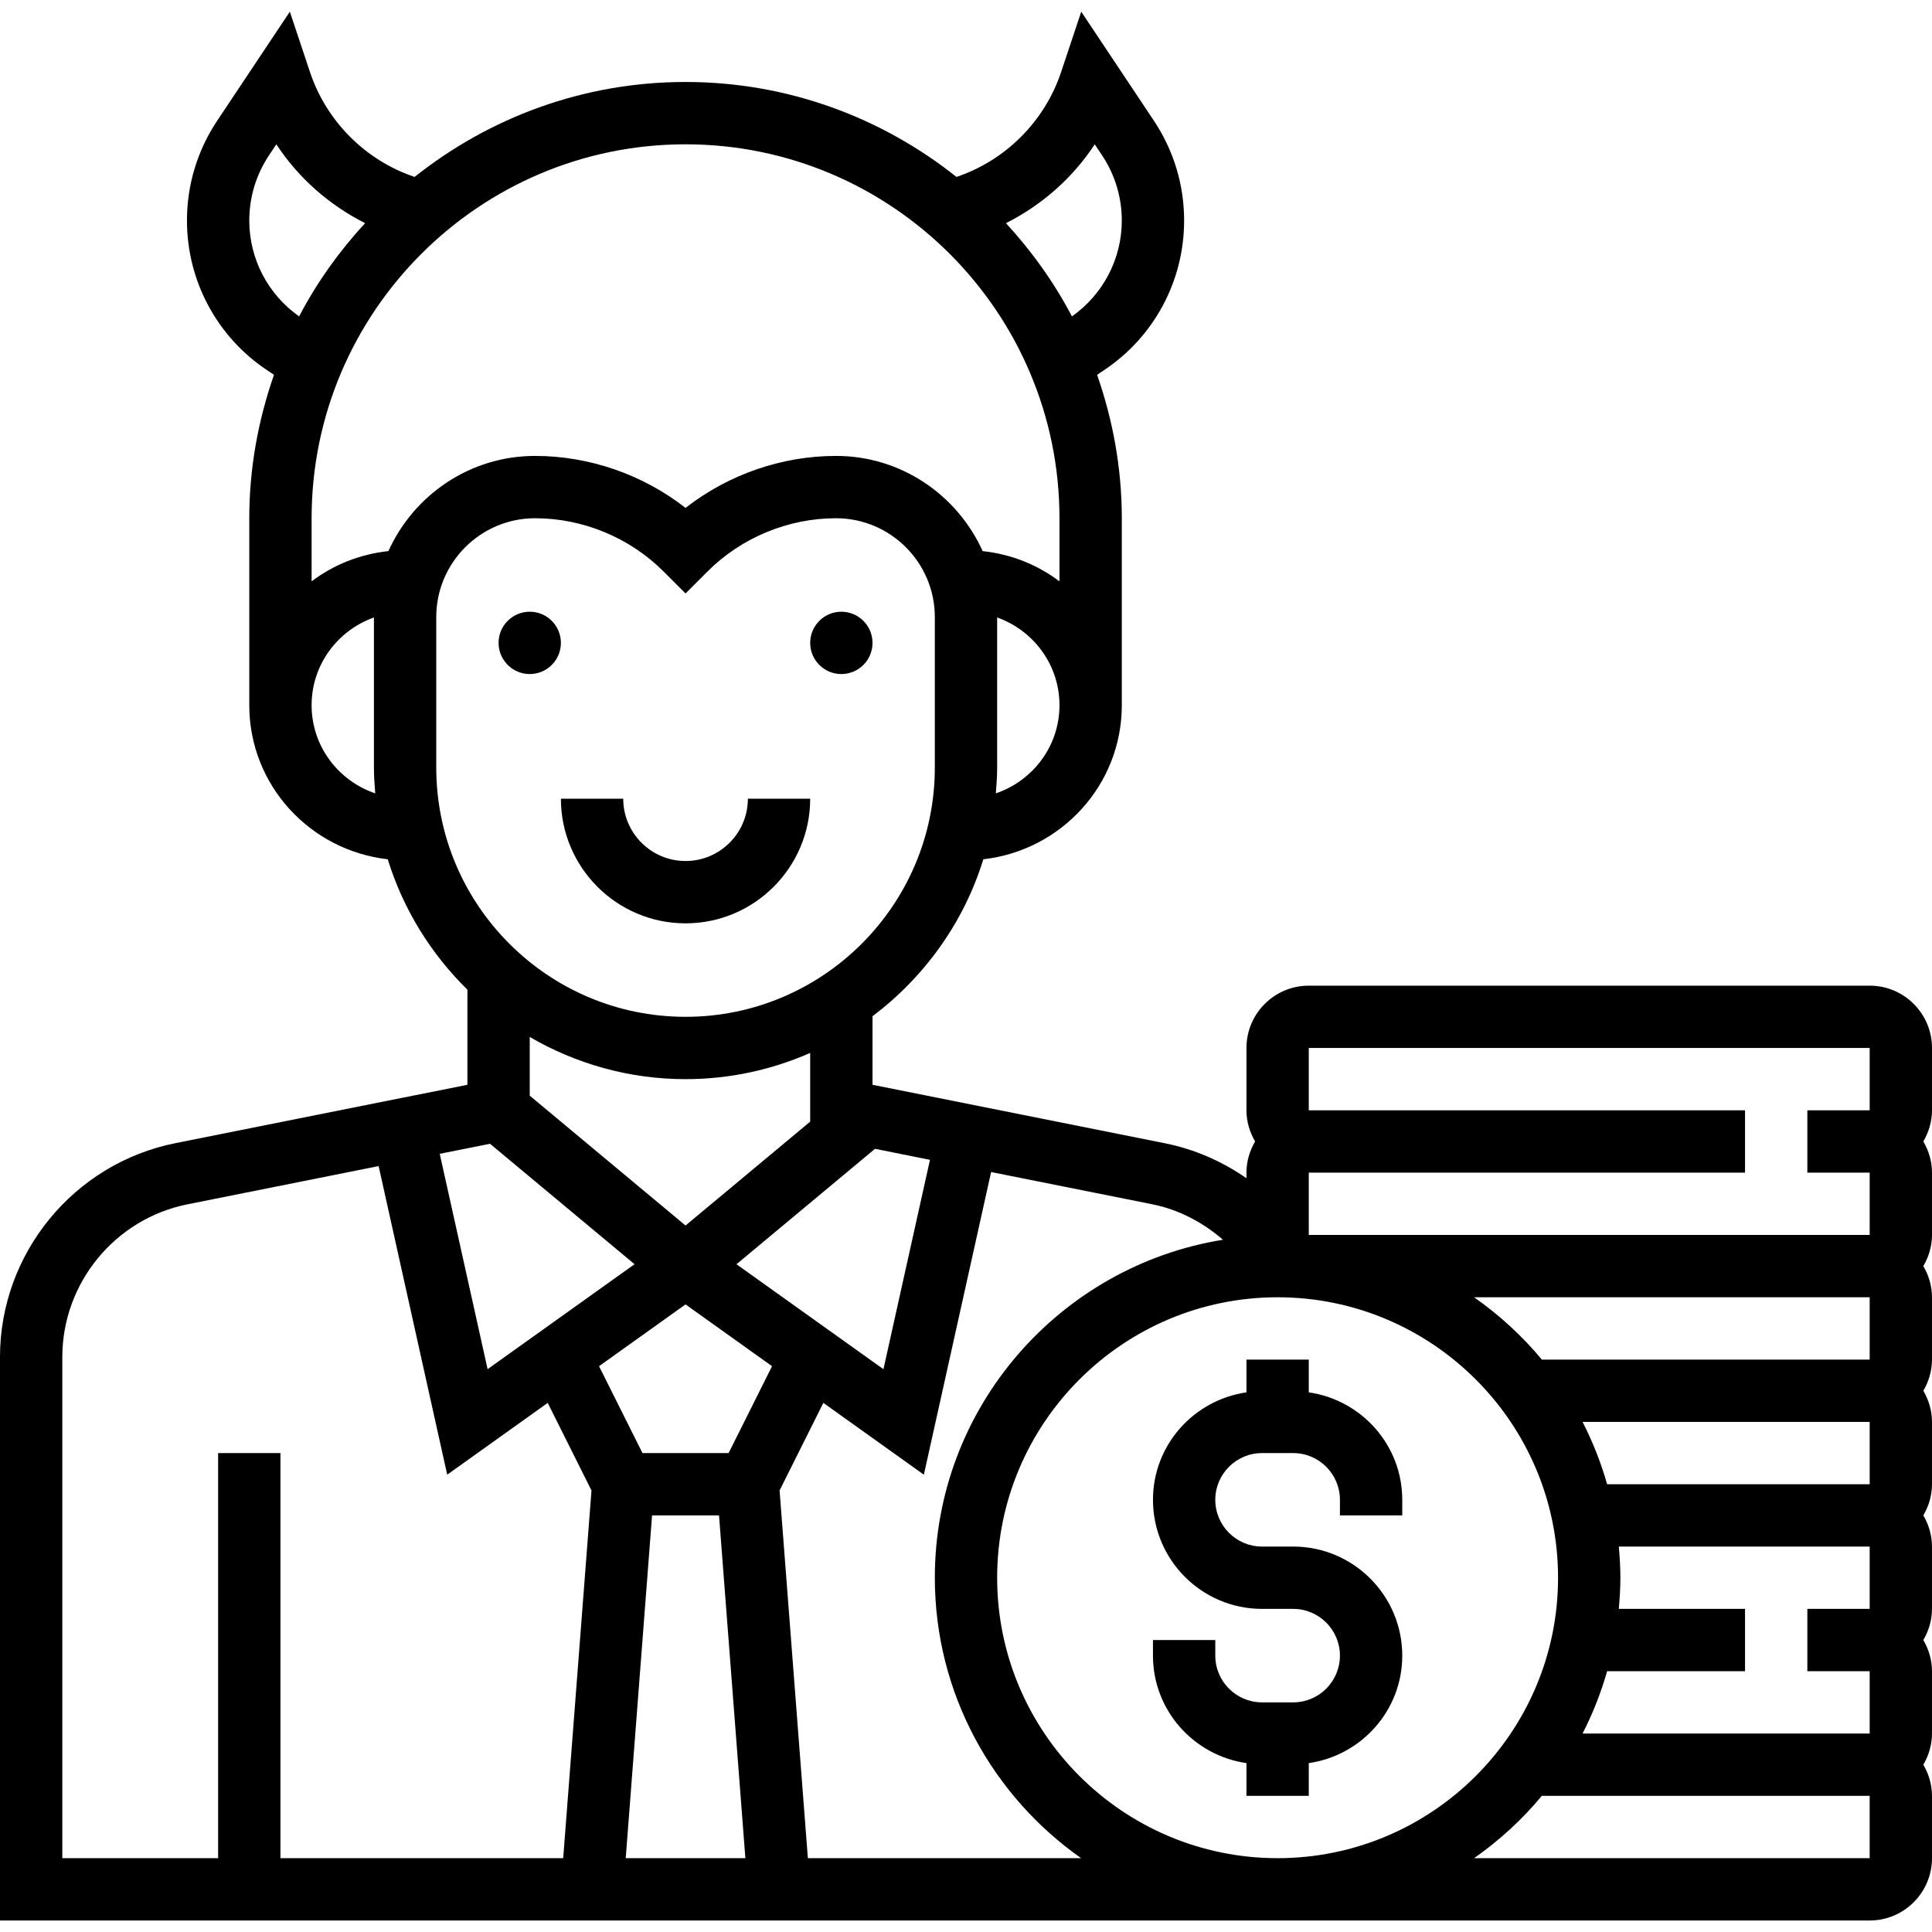
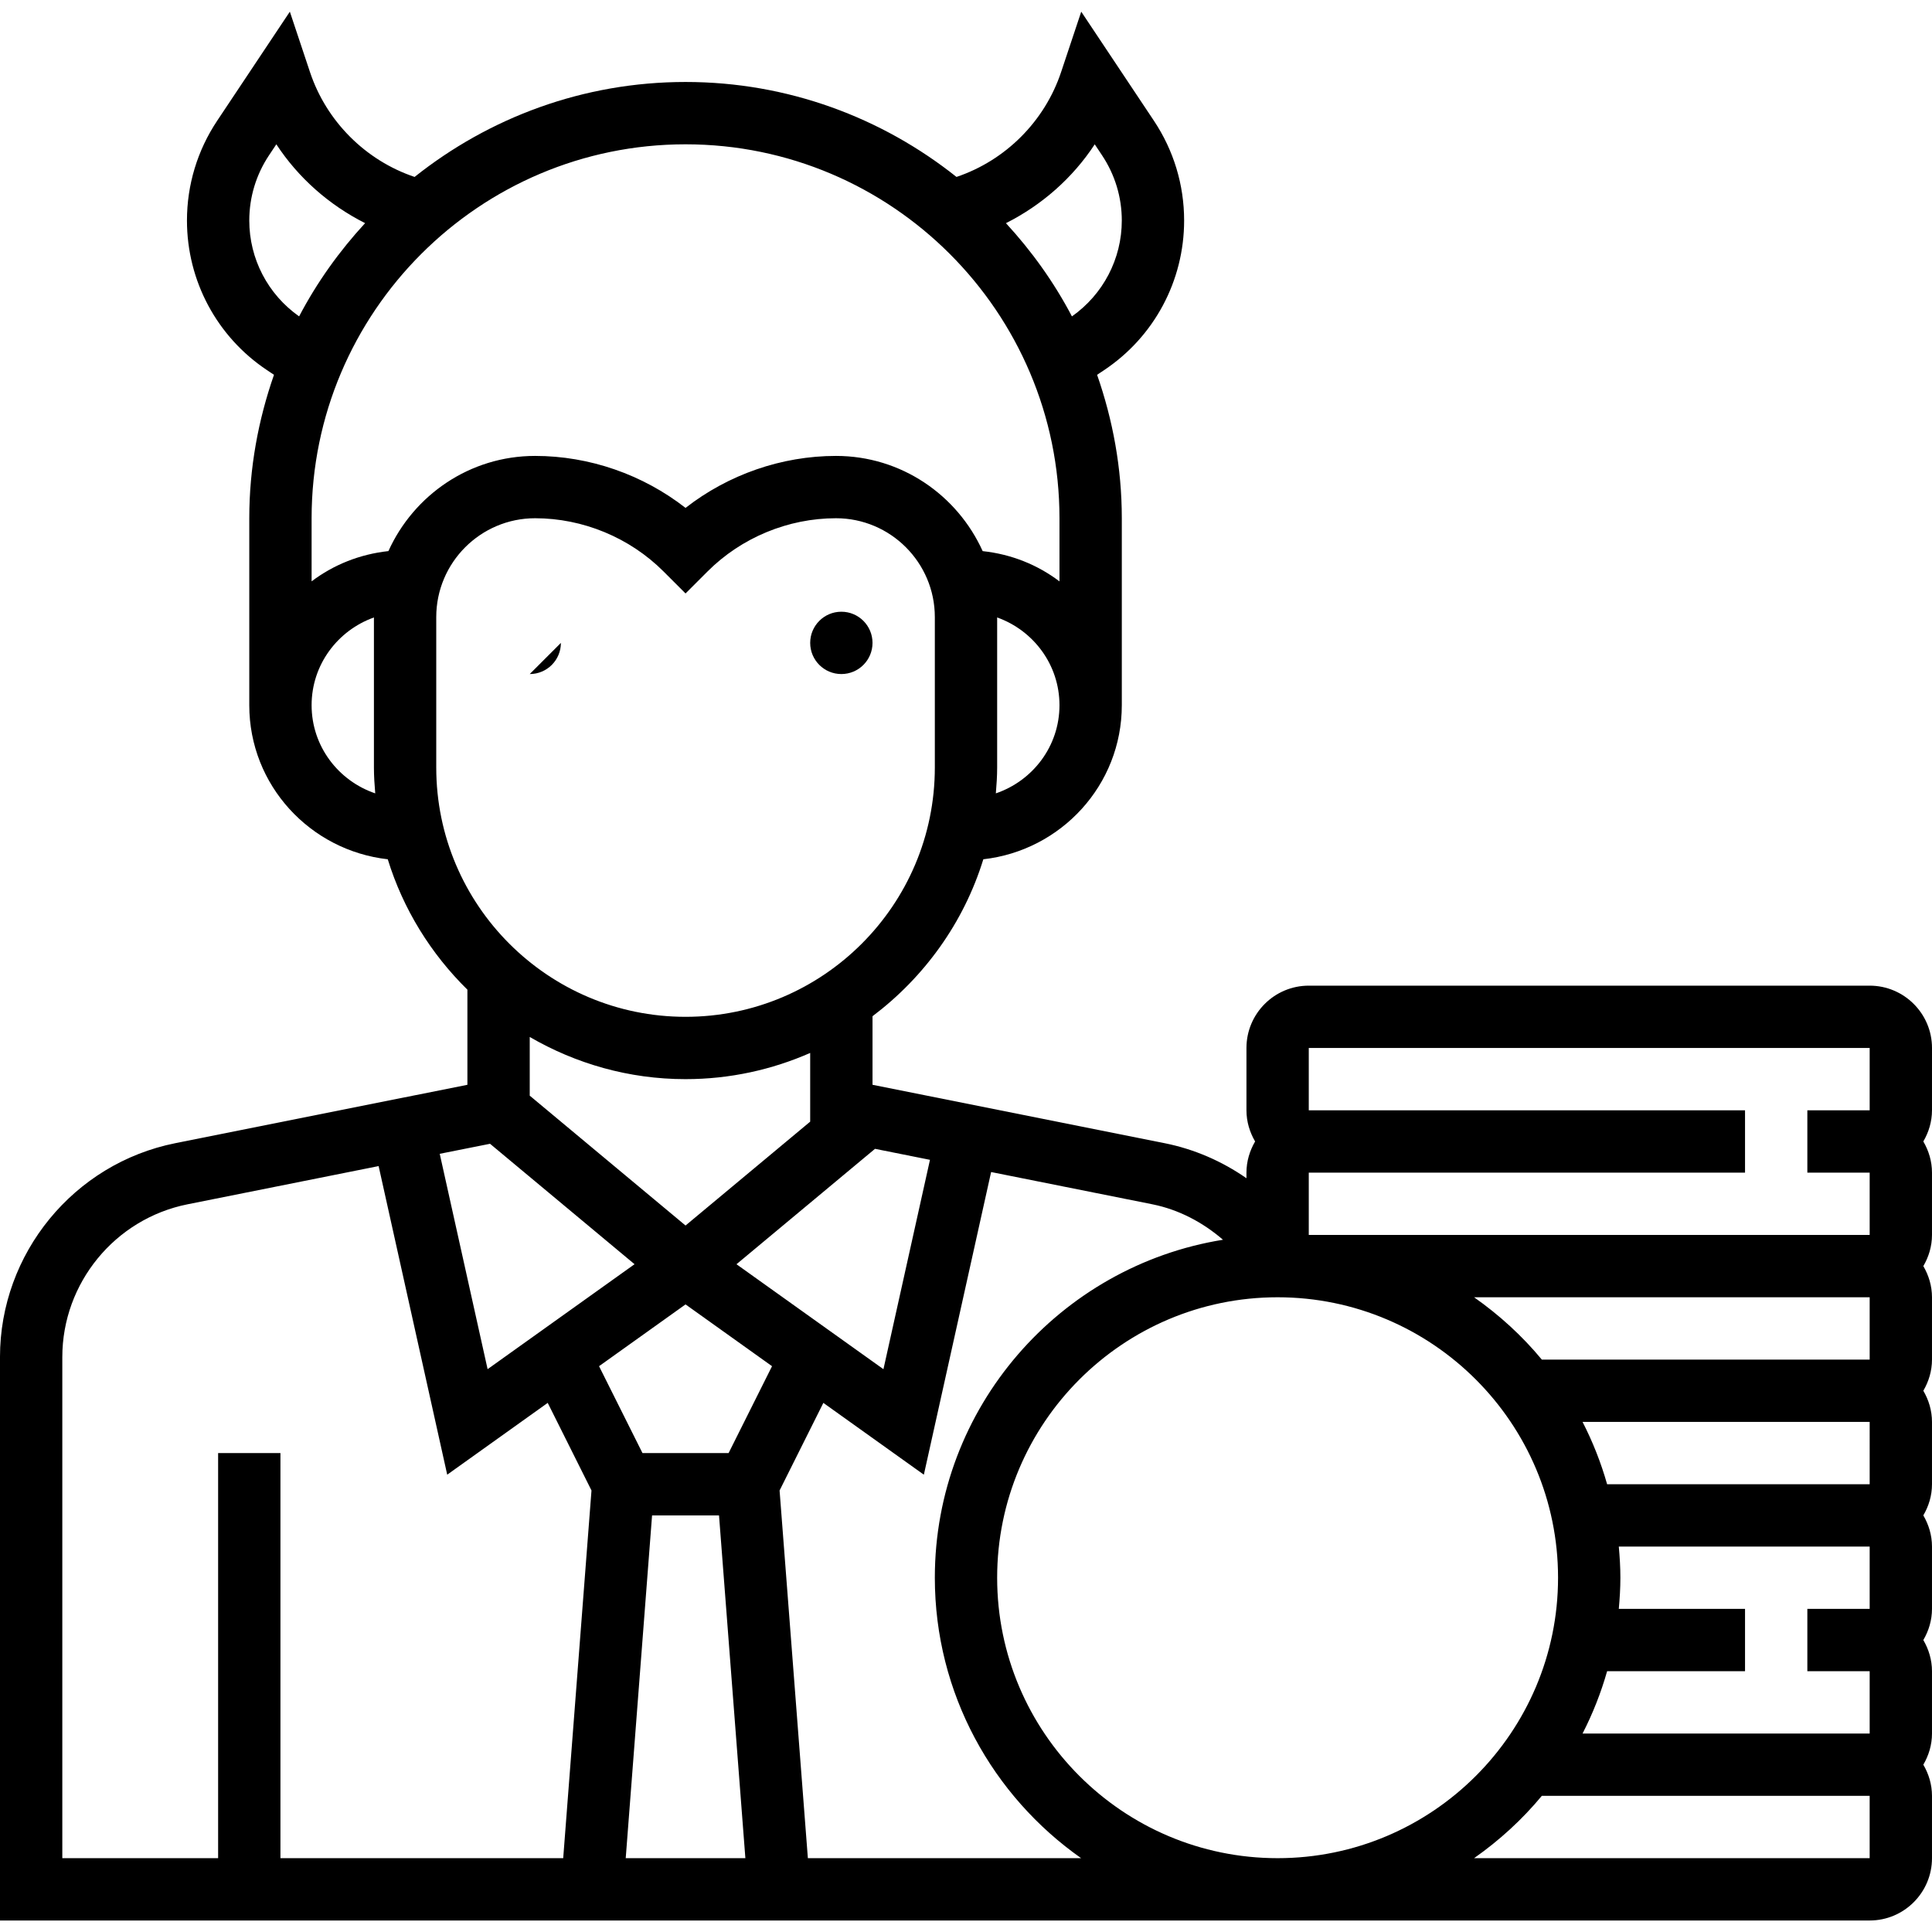
<svg xmlns="http://www.w3.org/2000/svg" height="496pt" viewBox="0 -3 496 496" width="496pt">
  <path d="m496 266.047c0-8.824-7.176-16-16-16h-144c-8.824 0-16 7.176-16 16v16c0 2.93.848 5.641 2.223 8-1.375 2.359-2.223 5.074-2.223 8v1.441c-6.258-4.359-13.383-7.473-21.016-9l-74.984-14.992v-17.602c13.297-10.023 23.434-24.023 28.449-40.293 19.941-2.25 35.551-19.027 35.551-39.555v-48c0-12.91-2.312-25.27-6.344-36.824l1.777-1.184c12.879-8.574 20.566-22.941 20.566-38.43 0-9.145-2.68-18-7.762-25.617l-18.652-27.992-5.172 15.512c-4.207 12.617-14.246 22.672-26.855 26.914-19.125-15.219-43.277-24.379-69.559-24.379s-50.434 9.16-69.559 24.379c-12.609-4.242-22.648-14.289-26.855-26.914l-5.172-15.512-18.652 27.992c-5.082 7.617-7.762 16.48-7.762 25.617 0 15.488 7.688 29.848 20.566 38.43l1.777 1.184c-4.031 11.555-6.344 23.914-6.344 36.824v48c0 20.527 15.609 37.305 35.551 39.555 3.961 12.84 11.09 24.285 20.449 33.477v24.418l-74.984 14.992c-26.086 5.215-45.016 28.32-45.016 54.91v144.648h480c8.824 0 16-7.176 16-16v-16c0-2.926-.848-5.641-2.223-8 1.375-2.359 2.223-5.07 2.223-8v-16c0-2.926-.848-5.641-2.223-8 1.375-2.359 2.223-5.07 2.223-8v-16c0-2.926-.848-5.641-2.223-8 1.375-2.359 2.223-5.07 2.223-8v-16c0-2.926-.848-5.641-2.223-8 1.375-2.359 2.223-5.07 2.223-8v-16c0-2.926-.848-5.641-2.223-8 1.375-2.359 2.223-5.07 2.223-8v-16c0-2.926-.848-5.641-2.223-8 1.375-2.359 2.223-5.07 2.223-8zm-160 0h144v16h-16v16h16v16h-144v-16h112v-16h-112zm144 80h-84.168c-5.039-6.086-10.91-11.445-17.391-16h101.559zm0 32h-67.406c-1.586-5.582-3.707-10.926-6.305-16h73.711zm0 32h-16v16h16v16h-73.711c2.598-5.07 4.719-10.414 6.305-16h35.406v-16h-32.406c.238-2.641.406-5.293.406-8 0-2.703-.168-5.359-.406-8h64.406zm-312.594-24h17.188l6.766 88h-30.719zm19.648-16h-22.109l-11.152-22.305 22.207-15.863 22.207 15.863zm2.023-48.48 35.562-29.629 14.113 2.824-11.945 53.75zm66.586-120.887c.184-2.191.336-4.391.336-6.633v-38.527c9.289 3.312 16 12.113 16 22.527 0 10.539-6.871 19.418-16.336 22.633zm25.391-166.625 1.875 2.816c3.316 4.977 5.07 10.762 5.07 16.738 0 9.848-4.785 18.965-12.801 24.621-4.582-8.734-10.312-16.742-16.941-23.934 9.246-4.664 17.148-11.625 22.797-20.242zm-217.055 19.555c0-5.977 1.754-11.77 5.07-16.746l1.875-2.816c5.648 8.617 13.551 15.586 22.789 20.242-6.629 7.191-12.359 15.199-16.941 23.934-8.008-5.637-12.793-14.766-12.793-24.613zm16 124.438c0-10.414 6.711-19.215 16-22.527v38.527c0 2.242.152 4.441.336 6.633-9.465-3.215-16.336-12.094-16.336-22.633zm19.719-39.566c-7.367.801-14.102 3.52-19.719 7.766v-16.199c0-52.934 43.062-96 96-96s96 43.066 96 96v16.211c-5.617-4.258-12.352-6.977-19.719-7.77-6.496-14.375-20.891-24.441-37.656-24.441-13.961 0-27.672 4.801-38.625 13.344-10.953-8.543-24.664-13.344-38.625-13.344-16.766 0-31.16 10.066-37.656 24.434zm12.281 55.566v-38.621c0-13.992 11.383-25.379 25.375-25.379 12.273 0 24.289 4.977 32.969 13.656l5.656 5.656 5.656-5.656c8.68-8.68 20.695-13.656 32.969-13.656 13.992 0 25.375 11.387 25.375 25.379v38.621c0 35.289-28.711 64-64 64s-64-28.711-64-64zm64 80c11.375 0 22.191-2.422 32-6.727v17.641l-32 26.664-40-33.336v-15.074c11.785 6.848 25.426 10.832 40 10.832zm-50.191 16.594 37.102 30.918-37.727 26.945-12.289-55.289zm-109.809 54.758c0-19 13.52-35.496 32.16-39.223l49.047-9.809 17.609 79.227 25.801-18.434 11.238 22.488-7.262 94.398h-72.594v-104h-16v104h-40zm191.406 128.648-7.262-94.398 11.238-22.488 25.801 18.434 17.266-77.699 41.391 8.281c6.824 1.367 12.969 4.648 18.137 9.105-41.863 6.742-73.977 43.023-73.977 86.766 0 29.762 14.887 56.066 37.559 72zm48.594-72c0-39.703 32.297-72 72-72s72 32.297 72 72c0 39.707-32.297 72-72 72s-72-32.293-72-72zm224 72h-101.559c6.48-4.551 12.352-9.91 17.391-16h84.168zm0 0" />
-   <path d="m336 354.457v-8.41h-16v8.41c-13.535 1.957-24 13.527-24 27.59 0 15.441 12.559 28 28 28h8c6.617 0 12 5.387 12 12 0 6.617-5.383 12-12 12h-8c-6.617 0-12-5.383-12-12v-4h-16v4c0 14.066 10.465 25.633 24 27.594v8.406h16v-8.406c13.535-1.961 24-13.527 24-27.594 0-15.438-12.559-28-28-28h-8c-6.617 0-12-5.383-12-12 0-6.613 5.383-12 12-12h8c6.617 0 12 5.387 12 12v4h16v-4c0-14.062-10.465-25.633-24-27.59zm0 0" />
  <path d="m224 162.047c0 4.418-3.582 8-8 8s-8-3.582-8-8 3.582-8 8-8 8 3.582 8 8zm0 0" />
-   <path d="m144 162.047c0 4.418-3.582 8-8 8s-8-3.582-8-8 3.582-8 8-8 8 3.582 8 8zm0 0" />
-   <path d="m176 234.047c17.648 0 32-14.352 32-32h-16c0 8.824-7.176 16-16 16s-16-7.176-16-16h-16c0 17.648 14.352 32 32 32zm0 0" />
+   <path d="m144 162.047c0 4.418-3.582 8-8 8zm0 0" />
</svg>